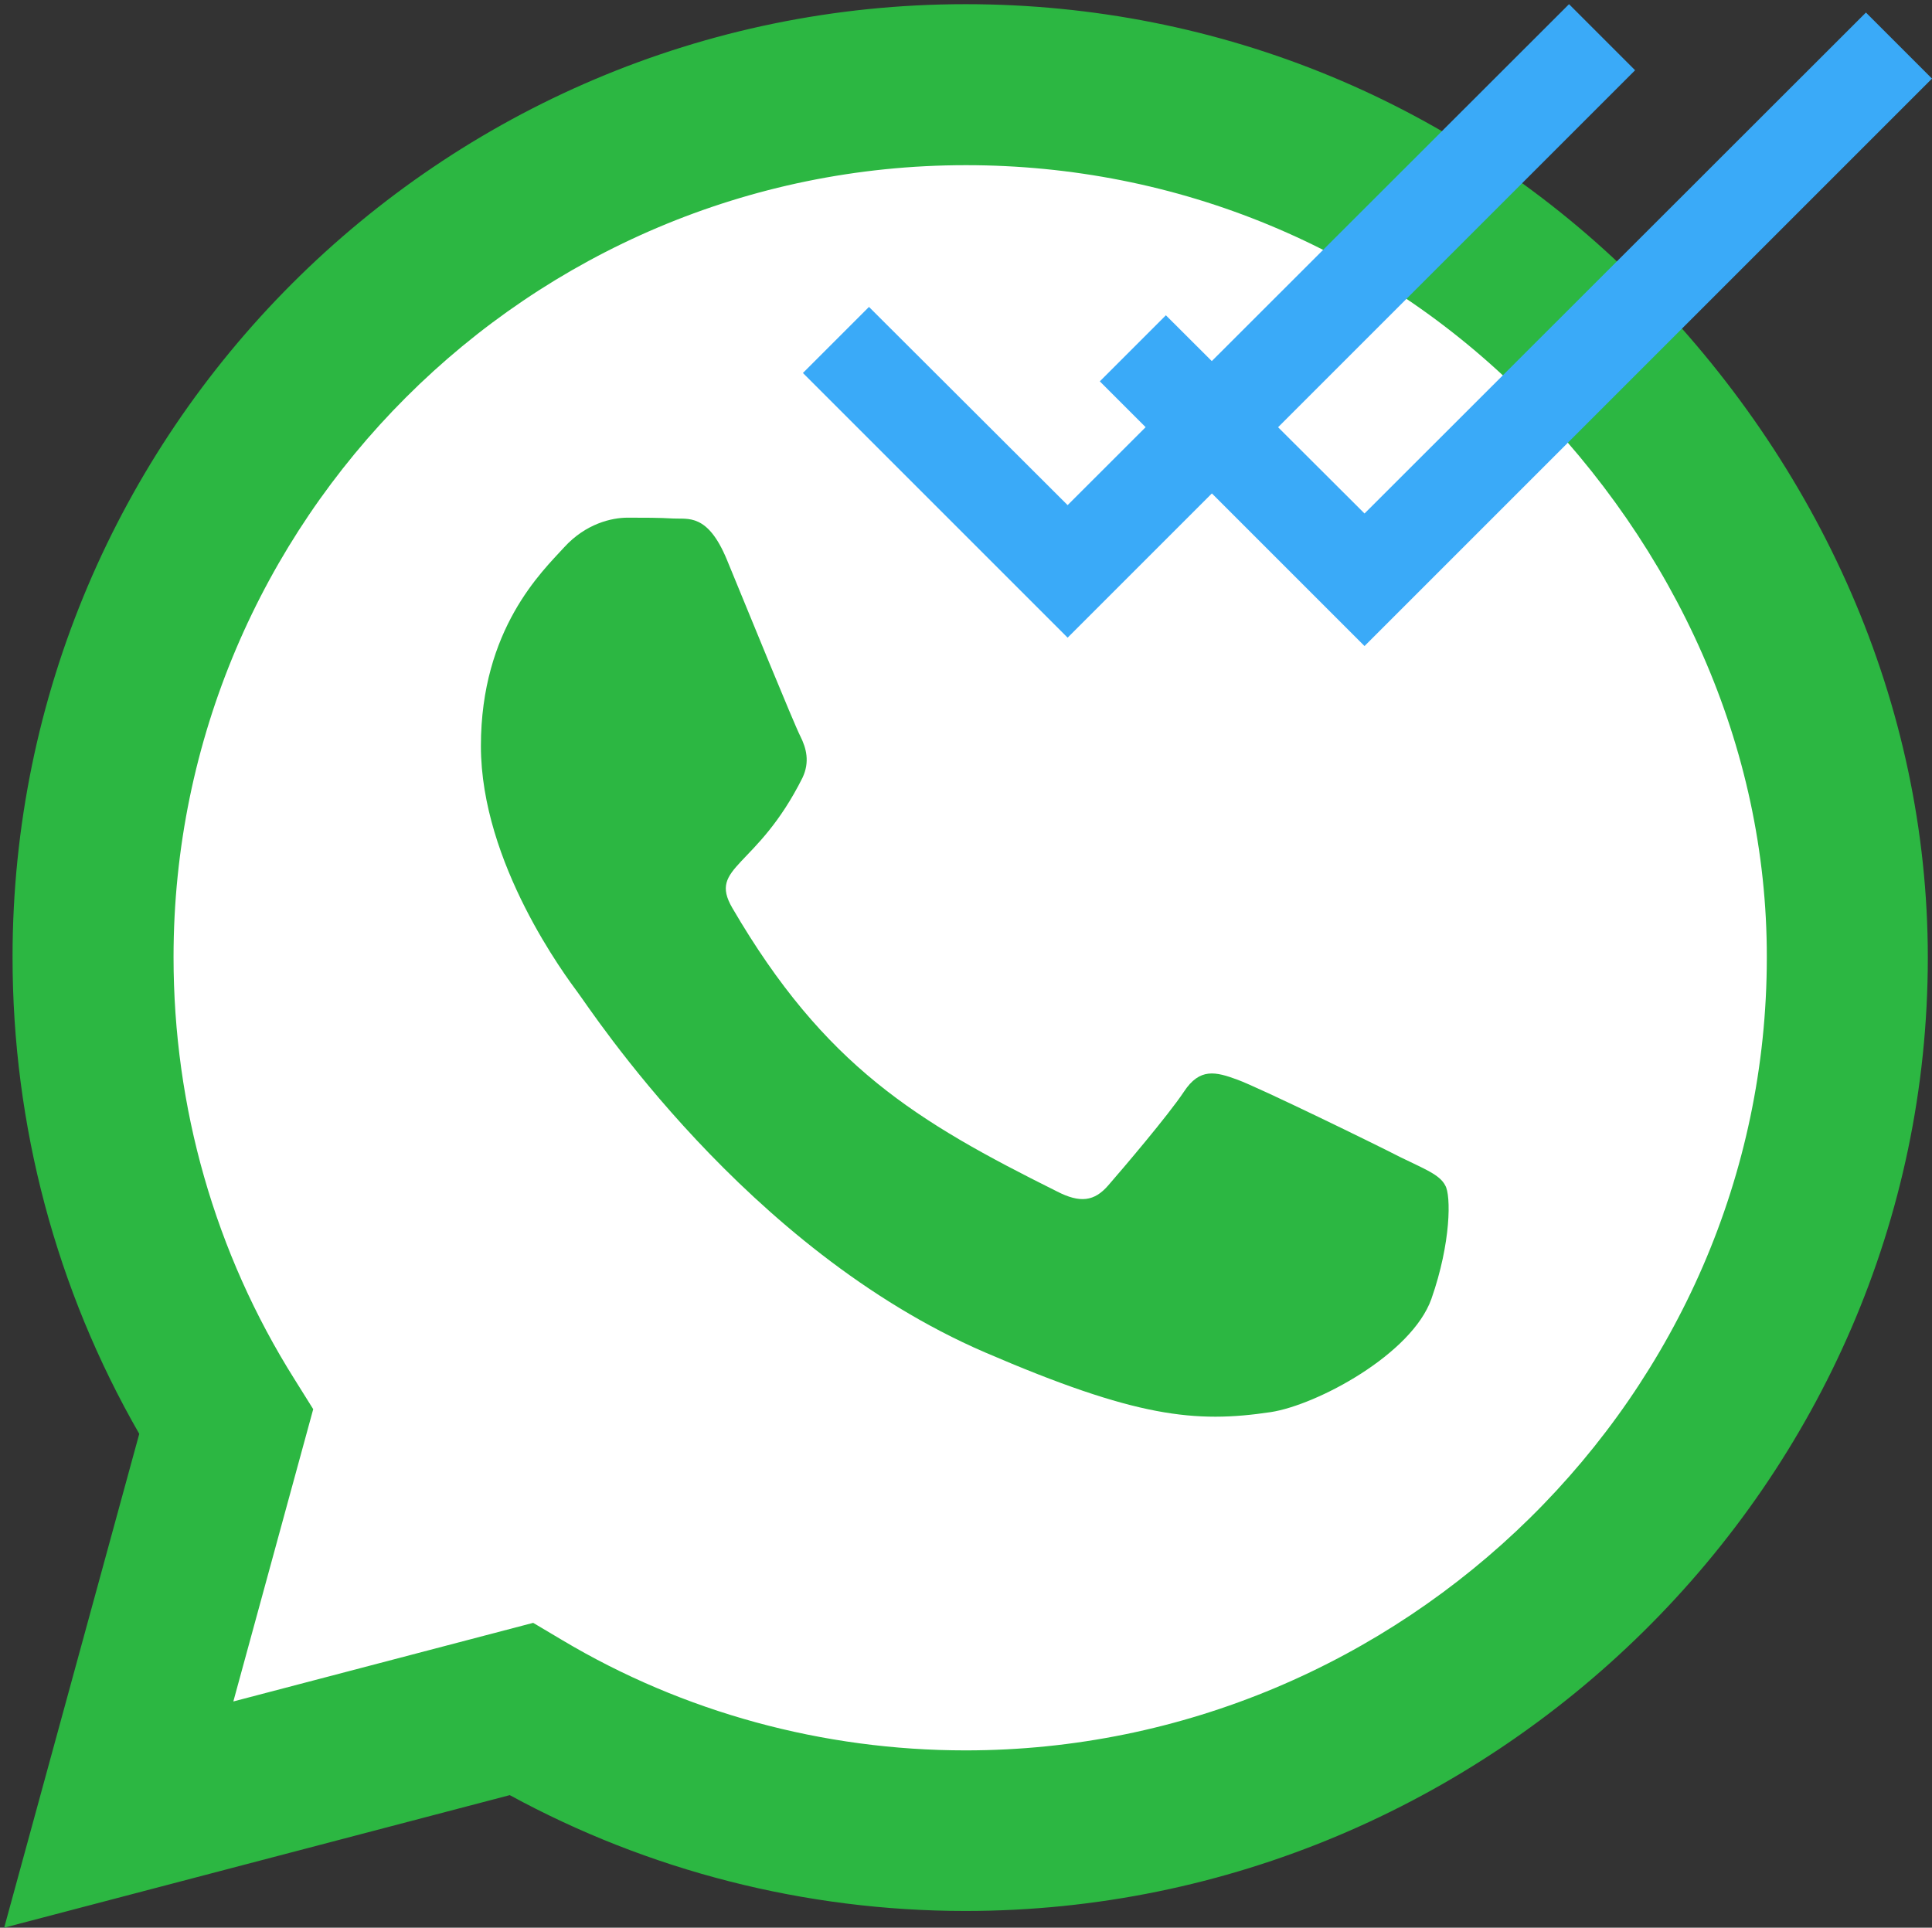
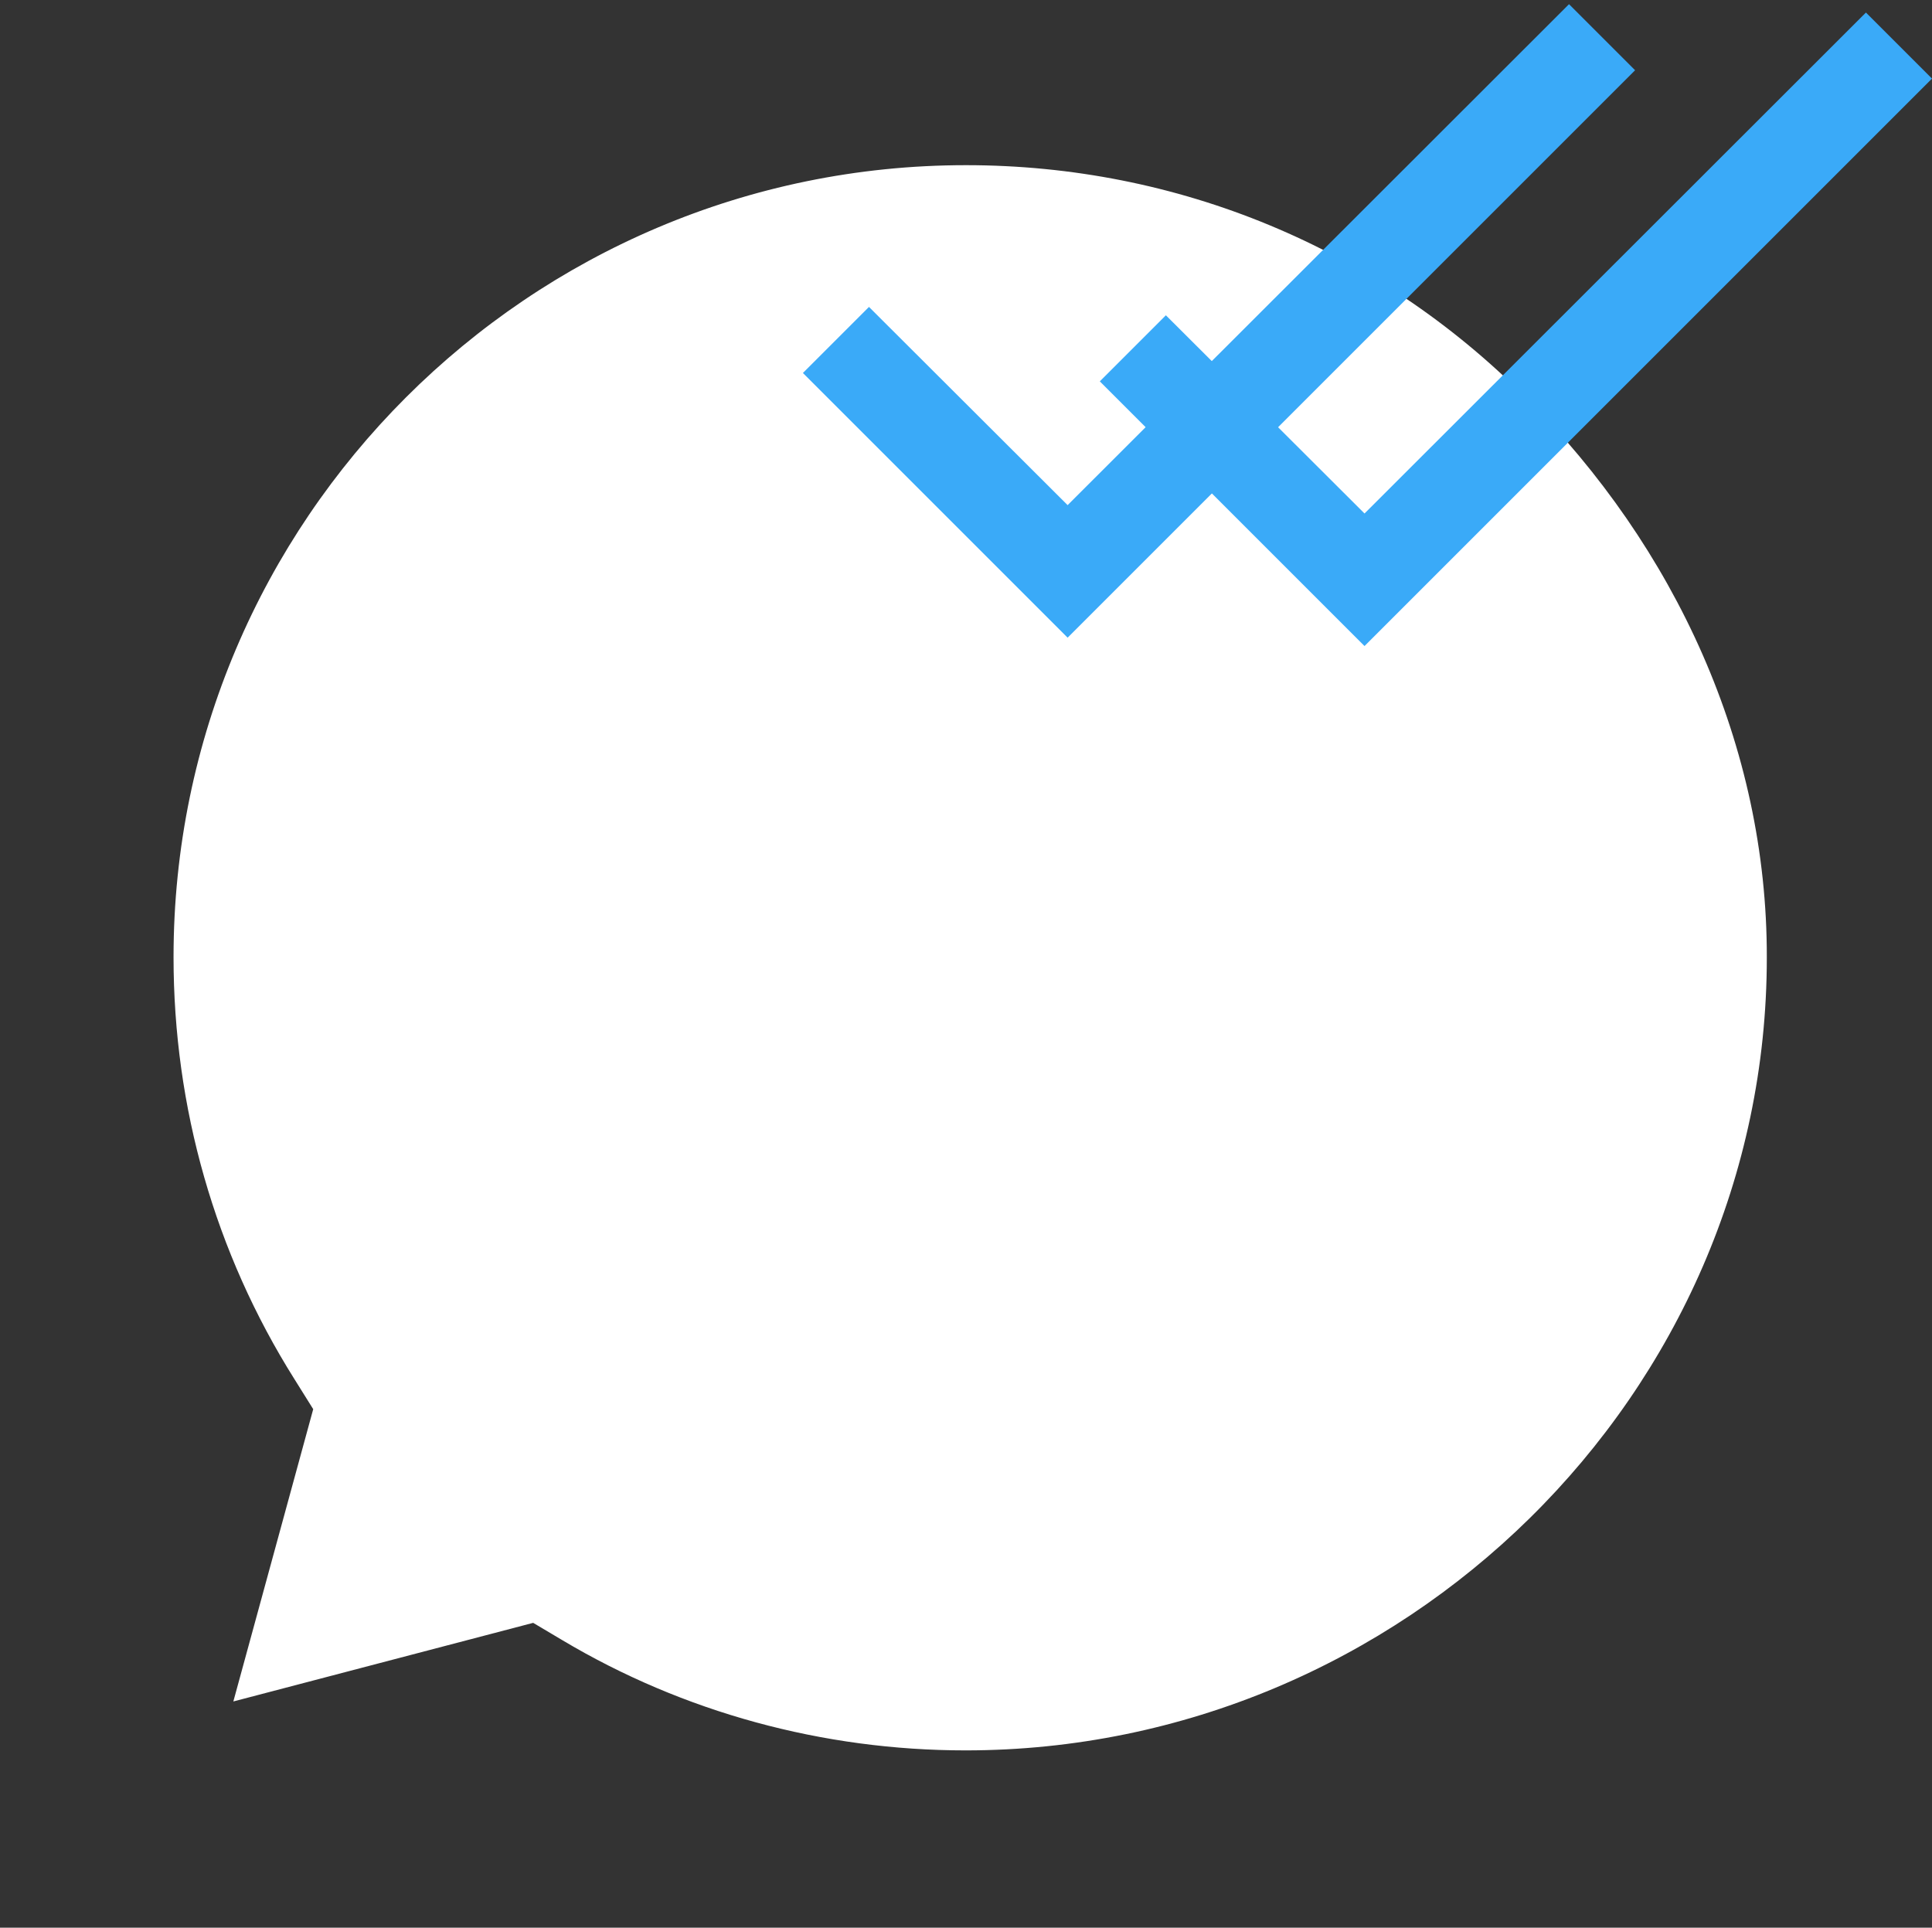
<svg xmlns="http://www.w3.org/2000/svg" version="1.2" viewBox="0 0 462 461" width="462" height="461">
  <rect x="0" y="0" width="462" height="461" fill="#333333" stroke="none" />
  <title>4375153_logo_whatsapp_icon-svg</title>
  <style>
		.s0 { fill: #2cb742 } 
		.s1 { fill: #ffffff } 
		.s2 { fill: #3aaaf8 } 
	</style>
  <g id="_x33_75-whatsapp">
    <g id="Layer">
-       <path id="Layer" class="s0" d="m392.1 67.8c-43-43.1-100.3-66.8-161.2-66.8-125.7 0-227.9 102.3-227.9 227.9 0 40.2 10.4 79.4 30.3 114l-32.3 118.1 120.9-31.7c33.2 18.1 70.7 27.7 108.9 27.7h0.1c125.6 0 230.1-102.3 230.1-228 0-60.8-25.9-118-68.9-161.2z" />
      <path id="Layer" class="s1" d="m230.9 418.6c-34.1 0-67.5-9.1-96.5-26.4l-6.9-4.1-71.7 18.8 19.1-69.9-4.5-7.2c-19-30.2-28.9-65-28.9-100.9 0-104.4 85-189.4 189.5-189.4 50.6 0 98.2 19.7 133.9 55.6 35.7 35.8 57.7 83.3 57.6 133.9 0 104.6-87.2 189.6-191.6 189.6z" />
-       <path id="Layer" class="s0" d="m334.8 276.7c-5.6-2.9-33.7-16.6-38.9-18.5-5.2-1.9-9-2.9-12.8 2.9-3.8 5.7-14.7 18.5-18.1 22.4-3.3 3.8-6.7 4.3-12.3 1.4-33.5-16.7-55.5-29.9-77.6-67.8-5.8-10 5.9-9.3 16.8-31.1 1.8-3.8 0.9-7.1-0.5-9.9-1.5-2.9-12.9-30.9-17.6-42.3-4.6-11.1-9.3-9.6-12.8-9.8-3.3-0.2-7.1-0.2-10.9-0.2-3.8 0-10 1.4-15.2 7.1-5.2 5.7-19.9 19.5-19.9 47.5 0 28.1 20.4 55.2 23.2 59 2.9 3.8 40.1 61.3 97.3 86 36.2 15.6 50.3 17 68.4 14.3 11-1.7 33.7-13.8 38.4-27.1 4.7-13.4 4.7-24.8 3.3-27.1-1.3-2.6-5.1-4-10.8-6.8z" />
    </g>
  </g>
  <g id="Page-1">
    <g id="Core">
      <g id="check">
        <path id="Shape" fill-rule="evenodd" class="s2" d="m255.3 120.8l-47.5-47.4-15.8 15.8 63.3 63.3 135.7-135.7-15.8-15.8z" />
        <path id="Shape copy" fill-rule="evenodd" class="s2" d="m326.3 122.8l-47.5-47.4-15.8 15.8 63.3 63.3 135.7-135.7-15.8-15.8z" />
      </g>
    </g>
  </g>
</svg>